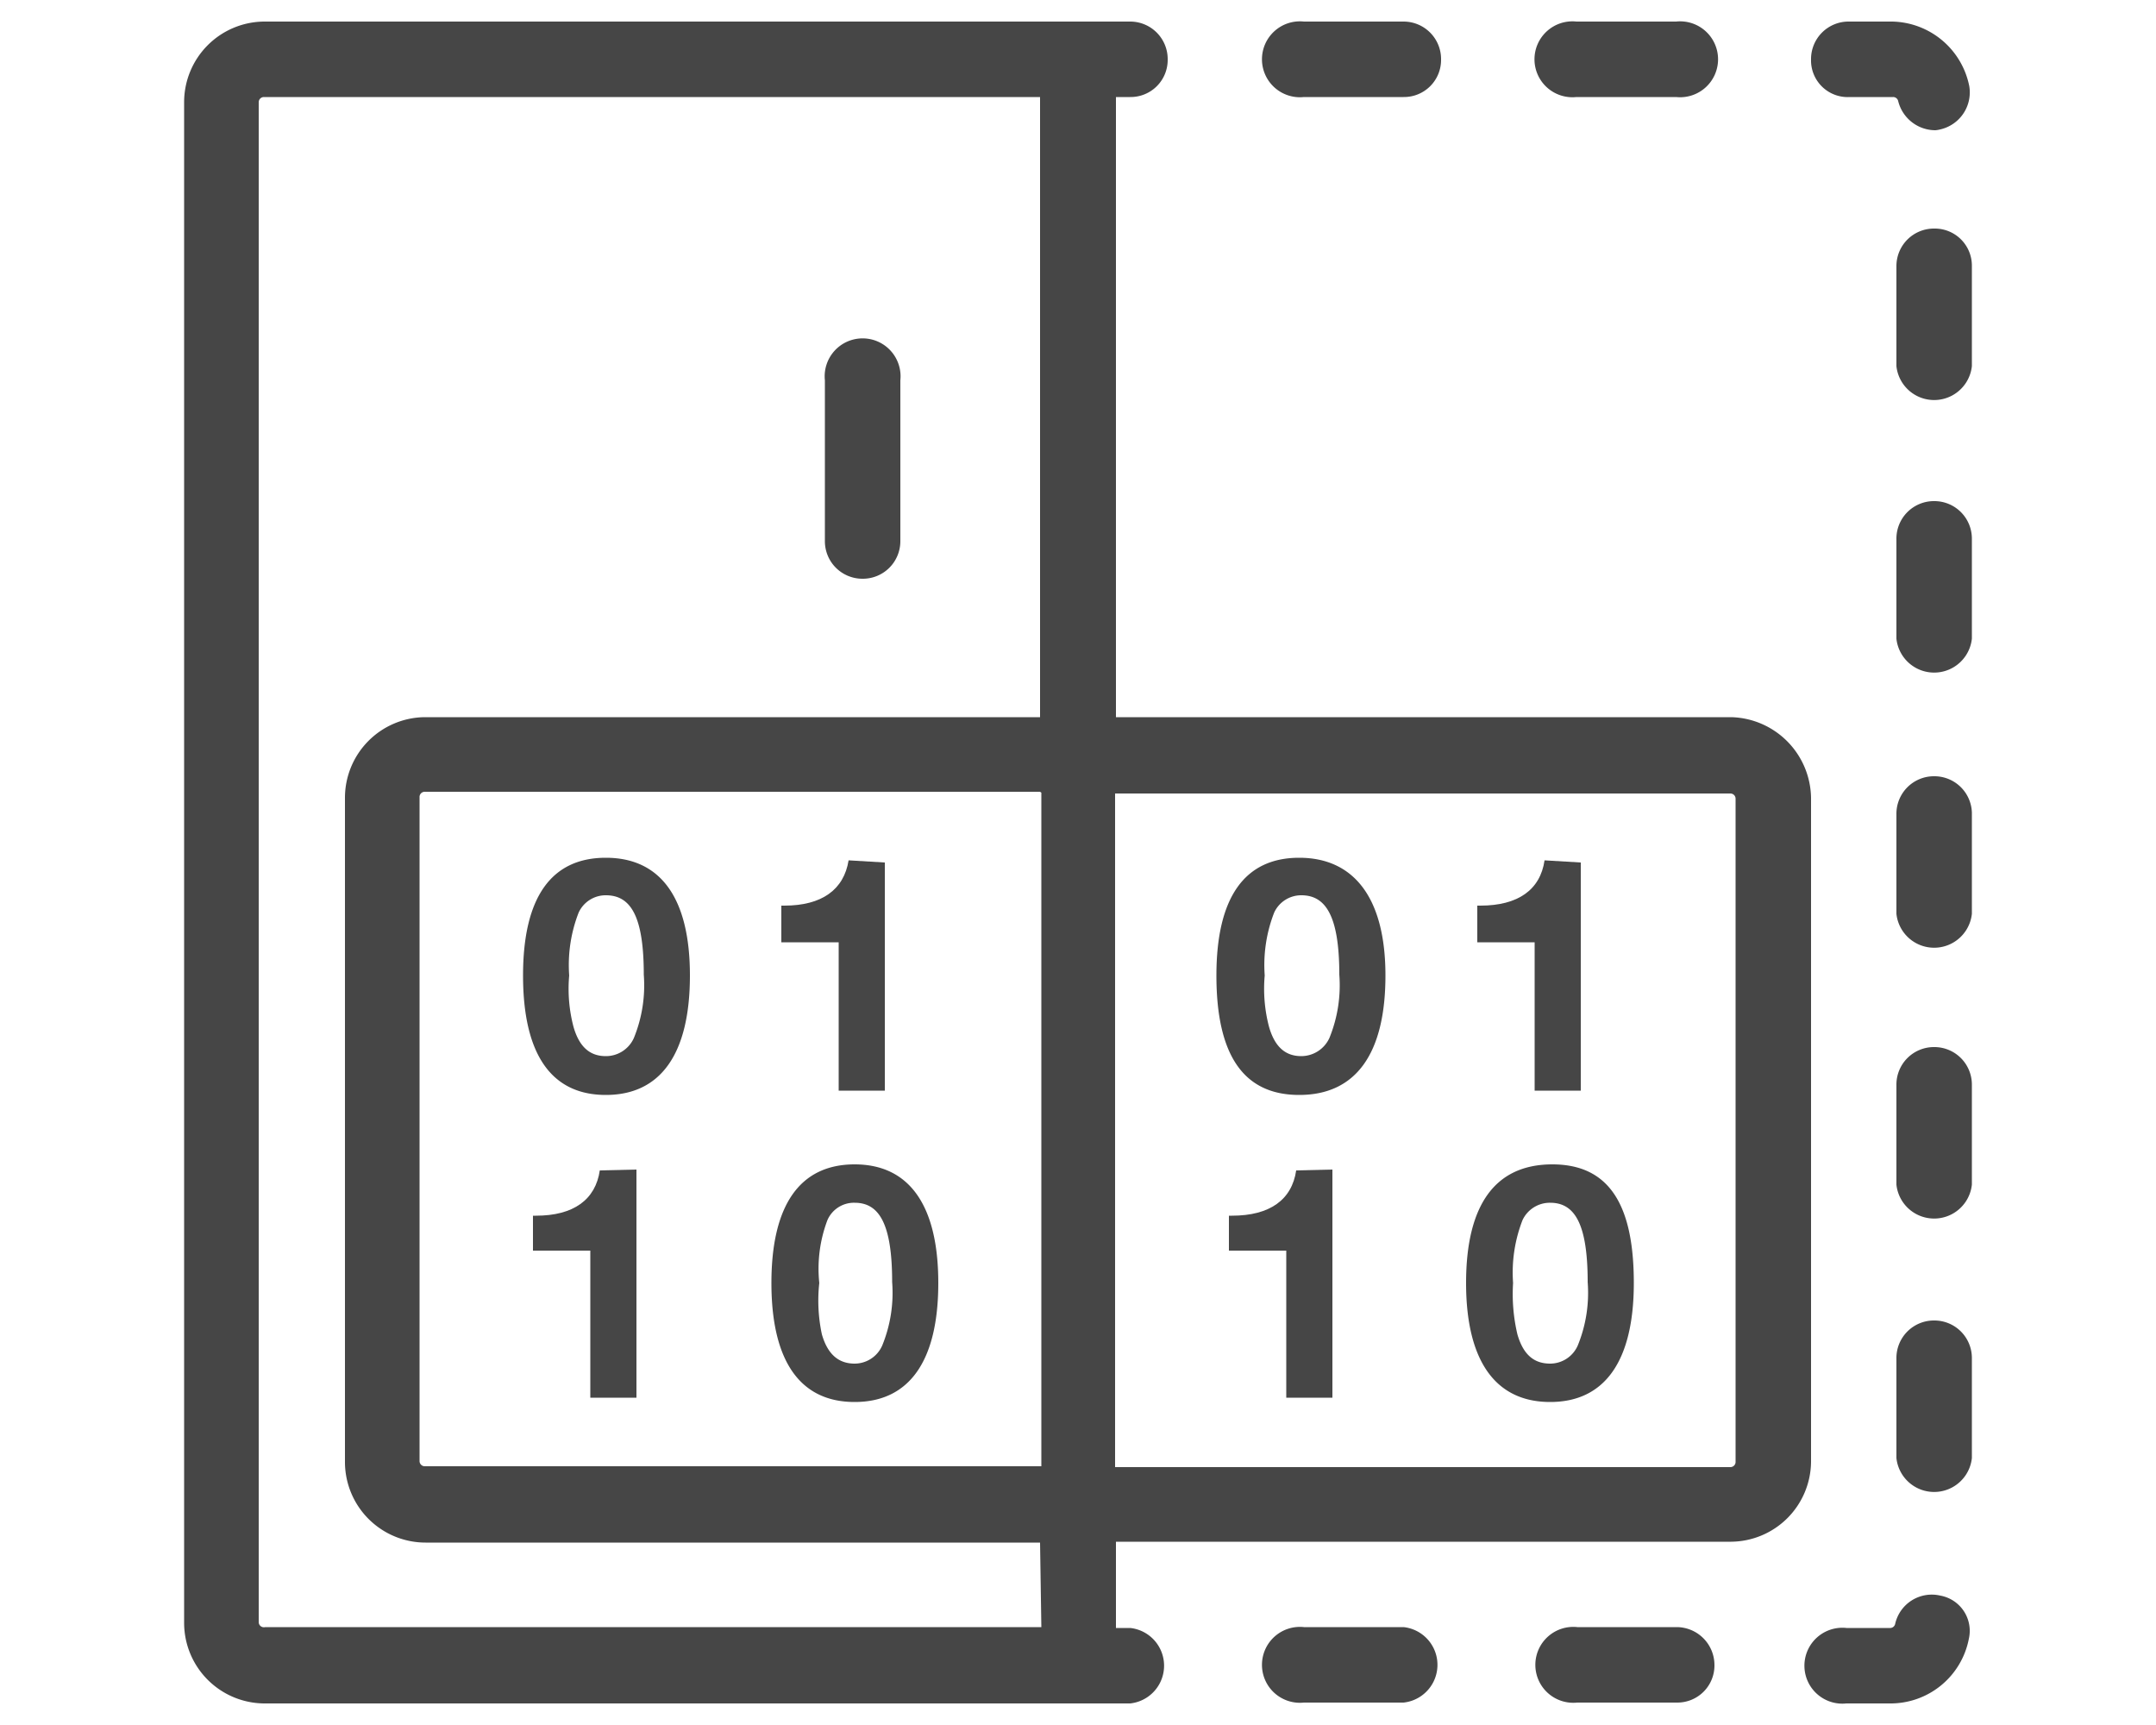
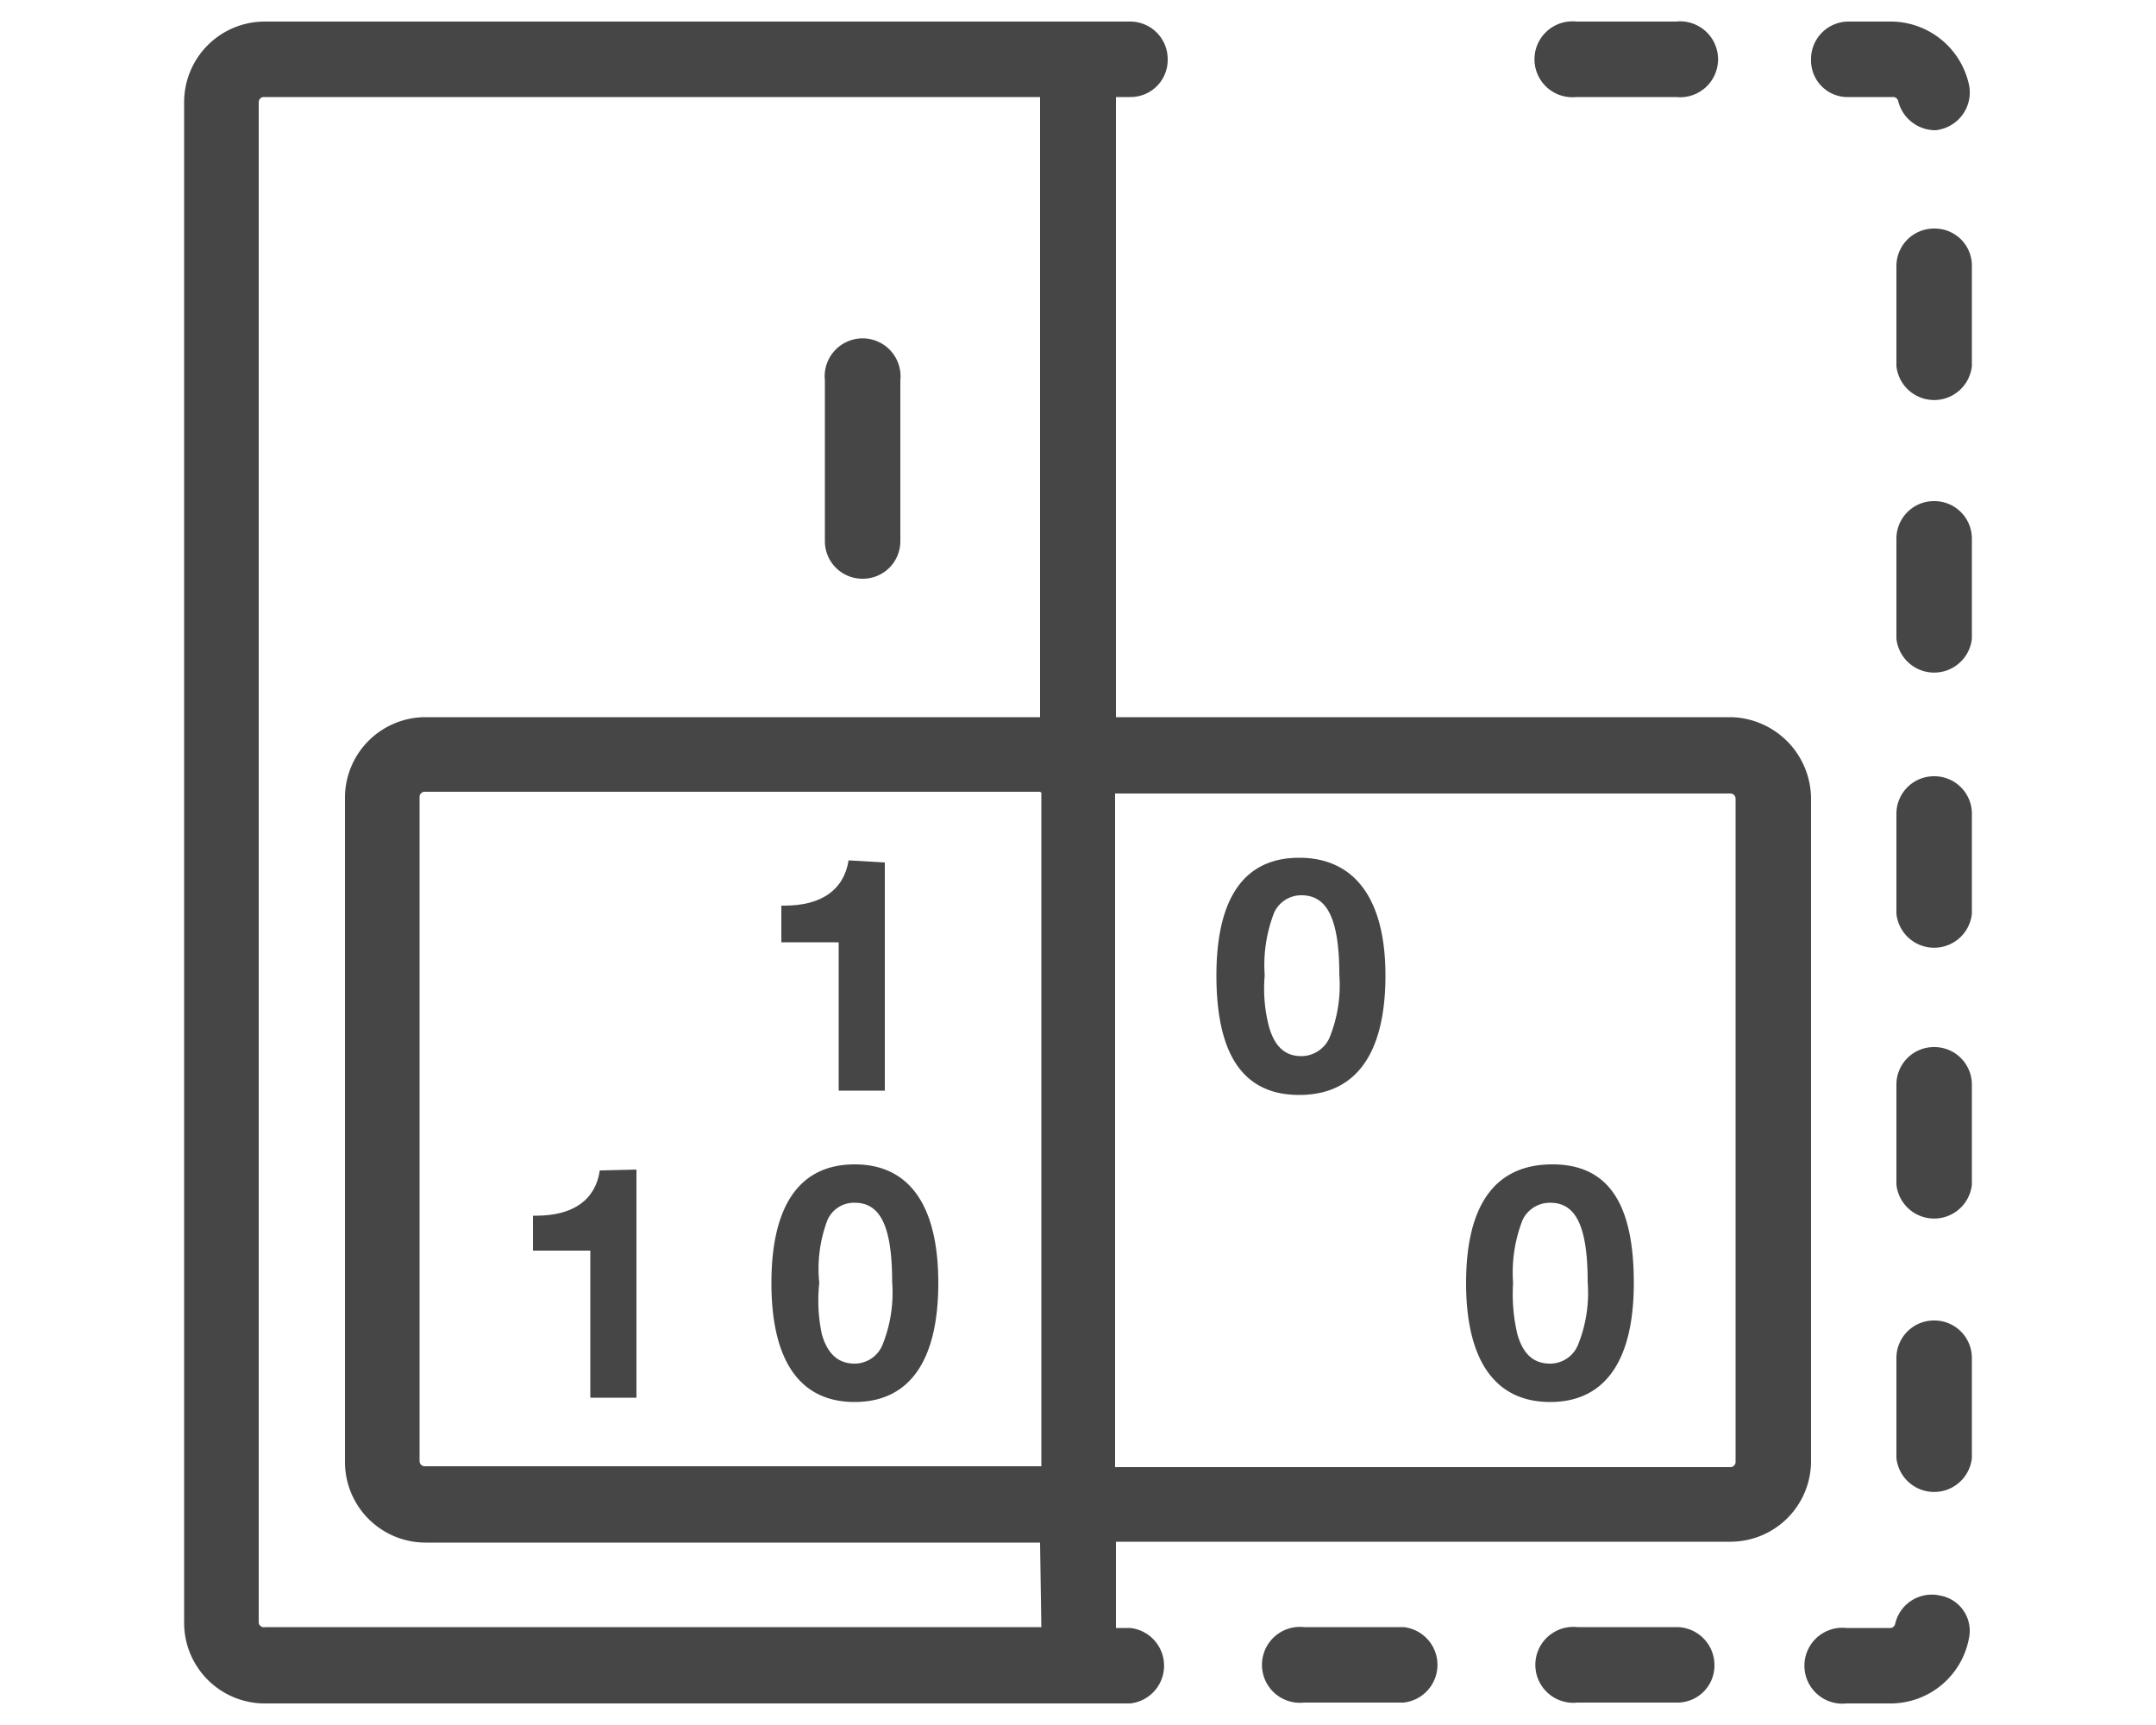
<svg xmlns="http://www.w3.org/2000/svg" id="Ebene_1" data-name="Ebene 1" viewBox="0 0 50 40">
  <defs>
    <style>.cls-1{fill:#464646;}.cls-2{fill:none;}</style>
  </defs>
  <g id="Linien_1">
    <path class="cls-1" d="M32.55,37.73H30.24a.88.88,0,1,0,0,1.75h2.31a.88.88,0,0,0,0-1.75Z" />
    <path class="cls-1" d="M38.89,37.73H36.58a.88.88,0,1,0,0,1.75h2.31a.86.86,0,0,0,.87-.87A.88.88,0,0,0,38.89,37.73Z" />
    <path class="cls-1" d="M44.86,24.28a.87.87,0,0,0-.88.88v2.31a.88.88,0,0,0,1.75,0V25.16A.87.87,0,0,0,44.86,24.28Z" />
    <path class="cls-1" d="M36.56,2.25h2.31a.88.88,0,1,0,0-1.75H36.56a.88.88,0,1,0,0,1.75Z" />
-     <path class="cls-1" d="M30.24,2.25h2.31a.86.86,0,0,0,.87-.87A.87.87,0,0,0,32.55.5H30.24a.88.88,0,1,0,0,1.75Z" />
    <path class="cls-1" d="M44.86,11.62a.87.87,0,0,0-.88.88v2.31a.88.88,0,0,0,1.75,0V12.5A.87.87,0,0,0,44.86,11.62Z" />
    <path class="cls-1" d="M44.86,5.3a.87.87,0,0,0-.88.87V8.49a.88.88,0,0,0,1.75,0V6.17A.86.86,0,0,0,44.86,5.3Z" />
    <path class="cls-1" d="M45,37a.87.87,0,0,0-1.05.66.12.12,0,0,1-.13.09h-1a.88.88,0,1,0,0,1.75h1A1.85,1.85,0,0,0,45.66,38,.83.83,0,0,0,45,37Z" />
    <path class="cls-1" d="M44.86,18a.87.87,0,0,0-.88.88v2.31a.88.88,0,0,0,1.75,0V18.84A.87.87,0,0,0,44.86,18Z" />
    <path class="cls-1" d="M44.86,30.62a.87.87,0,0,0-.88.88v2.31a.88.88,0,0,0,1.75,0V31.5A.87.87,0,0,0,44.86,30.62Z" />
    <path class="cls-1" d="M42.9,2.25h1a.12.12,0,0,1,.12.09.89.89,0,0,0,.86.68A.62.62,0,0,0,45,3a.88.88,0,0,0,.67-1A1.86,1.86,0,0,0,43.88.5h-1a.87.87,0,0,0-.88.88A.85.85,0,0,0,42.9,2.25Z" />
    <path class="cls-1" d="M20,13.42a.87.87,0,0,0,.88-.87V8.82a.88.88,0,1,0-1.75,0v3.73A.87.87,0,0,0,20,13.42Z" />
    <path class="cls-1" d="M40.15,16.63H25.88V2.25h.33a.86.86,0,0,0,.87-.87A.87.87,0,0,0,26.21.5H6.14A1.87,1.87,0,0,0,4.27,2.37V37.63A1.87,1.87,0,0,0,6.14,39.5H26.21a.88.88,0,0,0,0-1.75h-.33v-2H40.15A1.87,1.87,0,0,0,42,33.9V18.5A1.9,1.9,0,0,0,40.15,16.63Zm-16,21.1h-18A.12.12,0,0,1,6,37.61V2.37a.12.12,0,0,1,.12-.12h18V16.63H9.85A1.87,1.87,0,0,0,8,18.5V33.9a1.87,1.87,0,0,0,1.87,1.87H24.12Zm0-19.35V34H9.85a.12.12,0,0,1-.12-.12V18.49a.12.12,0,0,1,.12-.13H24.12ZM40.25,33.9a.12.12,0,0,1-.12.12H25.86V18.4H40.13a.12.12,0,0,1,.12.12Z" />
  </g>
  <g id="Flaechen">
    <path class="cls-1" d="M37.89,29.75c0,1.82-.68,2.76-1.94,2.76S34,31.57,34,29.75,34.68,27,36,27,37.89,27.94,37.89,29.75Zm-2.7,1.19c.14.49.4.68.76.68a.7.7,0,0,0,.64-.42,3.23,3.23,0,0,0,.23-1.47c0-1.37-.31-1.84-.87-1.84a.7.7,0,0,0-.64.4,3.35,3.35,0,0,0-.22,1.46A4.06,4.06,0,0,0,35.19,30.94Z" />
-     <path class="cls-1" d="M36.66,20v5.29H35.59V21.85H34.26V21h.07c.88,0,1.39-.37,1.49-1.05Z" />
-     <path class="cls-1" d="M30.9,27.12v5.29H29.83V29H28.5v-.81h.07c.88,0,1.39-.37,1.49-1.05Z" />
    <path class="cls-1" d="M32.13,22.62c0,1.82-.69,2.77-2,2.77s-1.92-.95-1.92-2.77.66-2.73,1.92-2.73S32.13,20.81,32.13,22.62Zm-2.7,1.19c.14.49.4.68.75.68a.72.72,0,0,0,.65-.42,3.23,3.23,0,0,0,.23-1.47c0-1.37-.32-1.84-.88-1.84a.69.69,0,0,0-.63.4,3.35,3.35,0,0,0-.22,1.46A3.47,3.47,0,0,0,29.43,23.81Z" />
    <path class="cls-1" d="M21.76,29.75c0,1.82-.68,2.76-1.94,2.76s-1.93-.94-1.93-2.76S18.56,27,19.82,27,21.76,27.94,21.76,29.75Zm-2.7,1.19c.14.49.41.68.76.68a.7.7,0,0,0,.64-.42,3.23,3.23,0,0,0,.23-1.47c0-1.37-.31-1.84-.87-1.84a.67.67,0,0,0-.63.4A3.18,3.18,0,0,0,19,29.75,3.74,3.74,0,0,0,19.06,30.94Z" />
    <path class="cls-1" d="M20.52,20v5.29H19.45V21.85H18.12V21h.07c.87,0,1.38-.37,1.49-1.05Z" />
    <path class="cls-1" d="M14.76,27.12v5.29H13.69V29H12.36v-.81h.07c.87,0,1.38-.37,1.48-1.05Z" />
-     <path class="cls-1" d="M16,22.62c0,1.82-.68,2.77-1.95,2.77s-1.92-.95-1.92-2.77.66-2.73,1.92-2.73S16,20.81,16,22.62Zm-2.7,1.19c.14.49.4.68.75.68a.71.71,0,0,0,.65-.42,3.23,3.23,0,0,0,.23-1.47c0-1.37-.31-1.84-.88-1.84a.69.69,0,0,0-.63.4,3.35,3.35,0,0,0-.22,1.46A3.47,3.47,0,0,0,13.3,23.81Z" />
  </g>
  <rect class="cls-2" width="50" height="40" />
</svg>